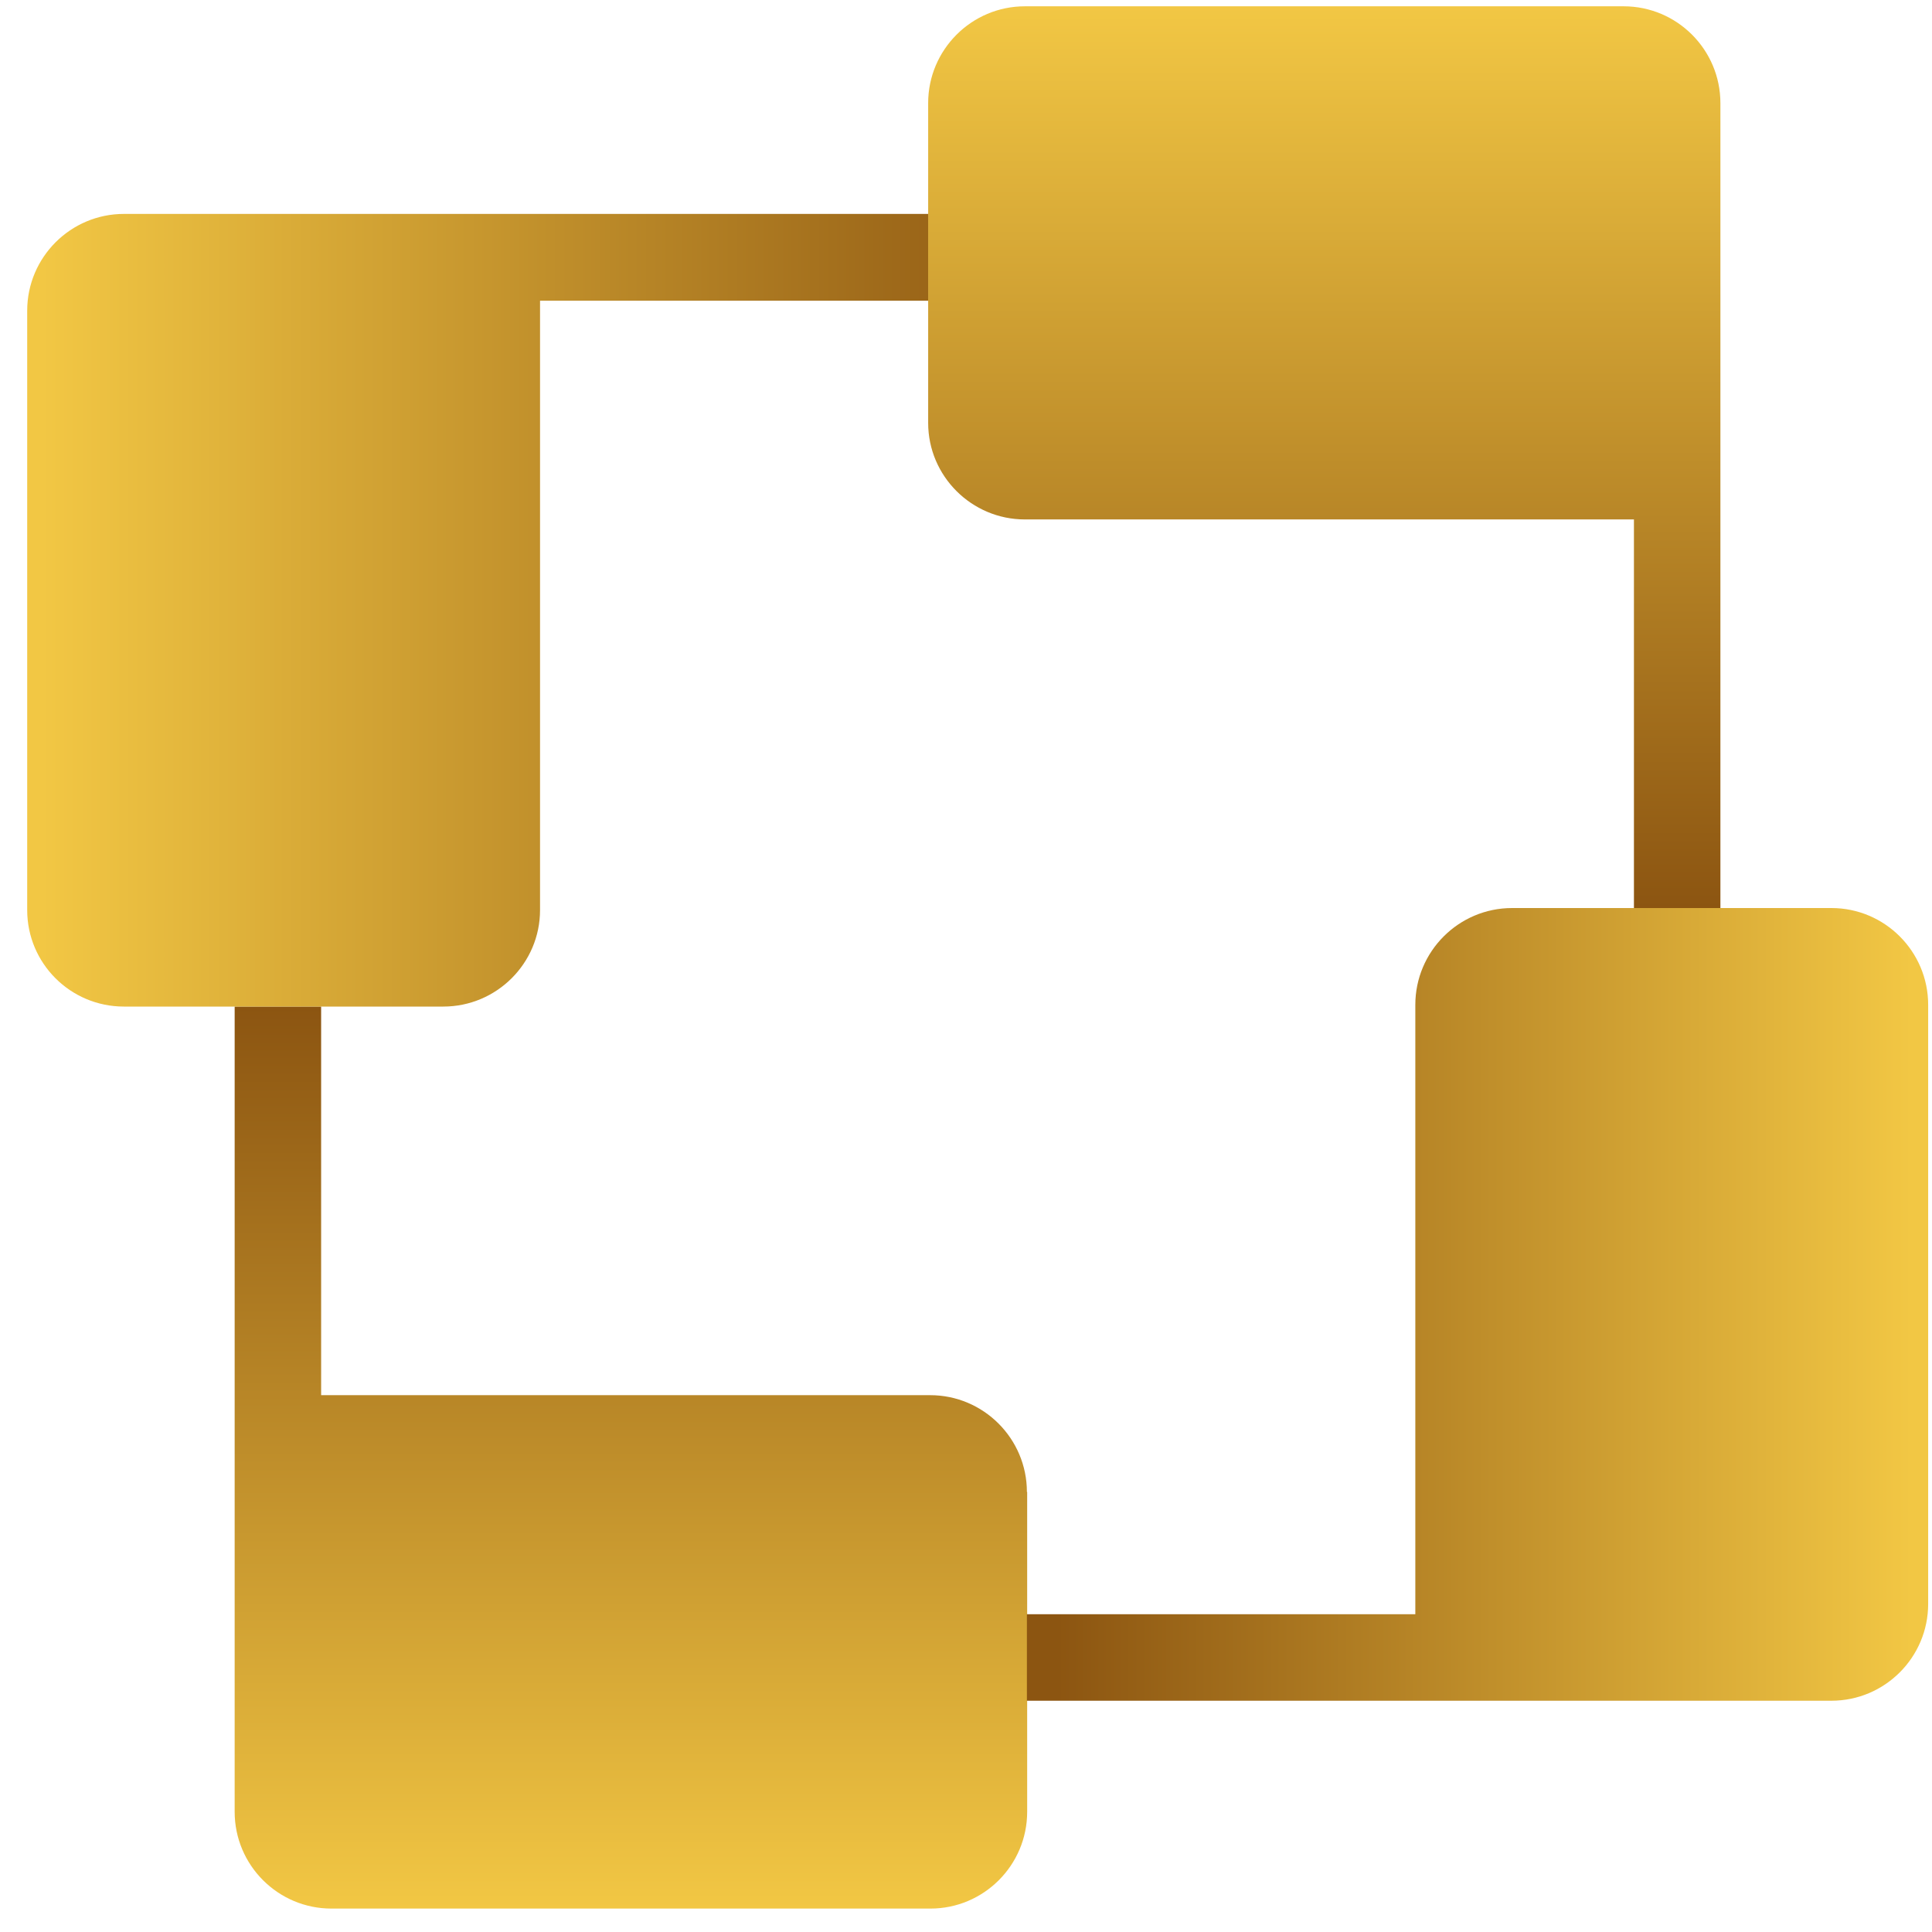
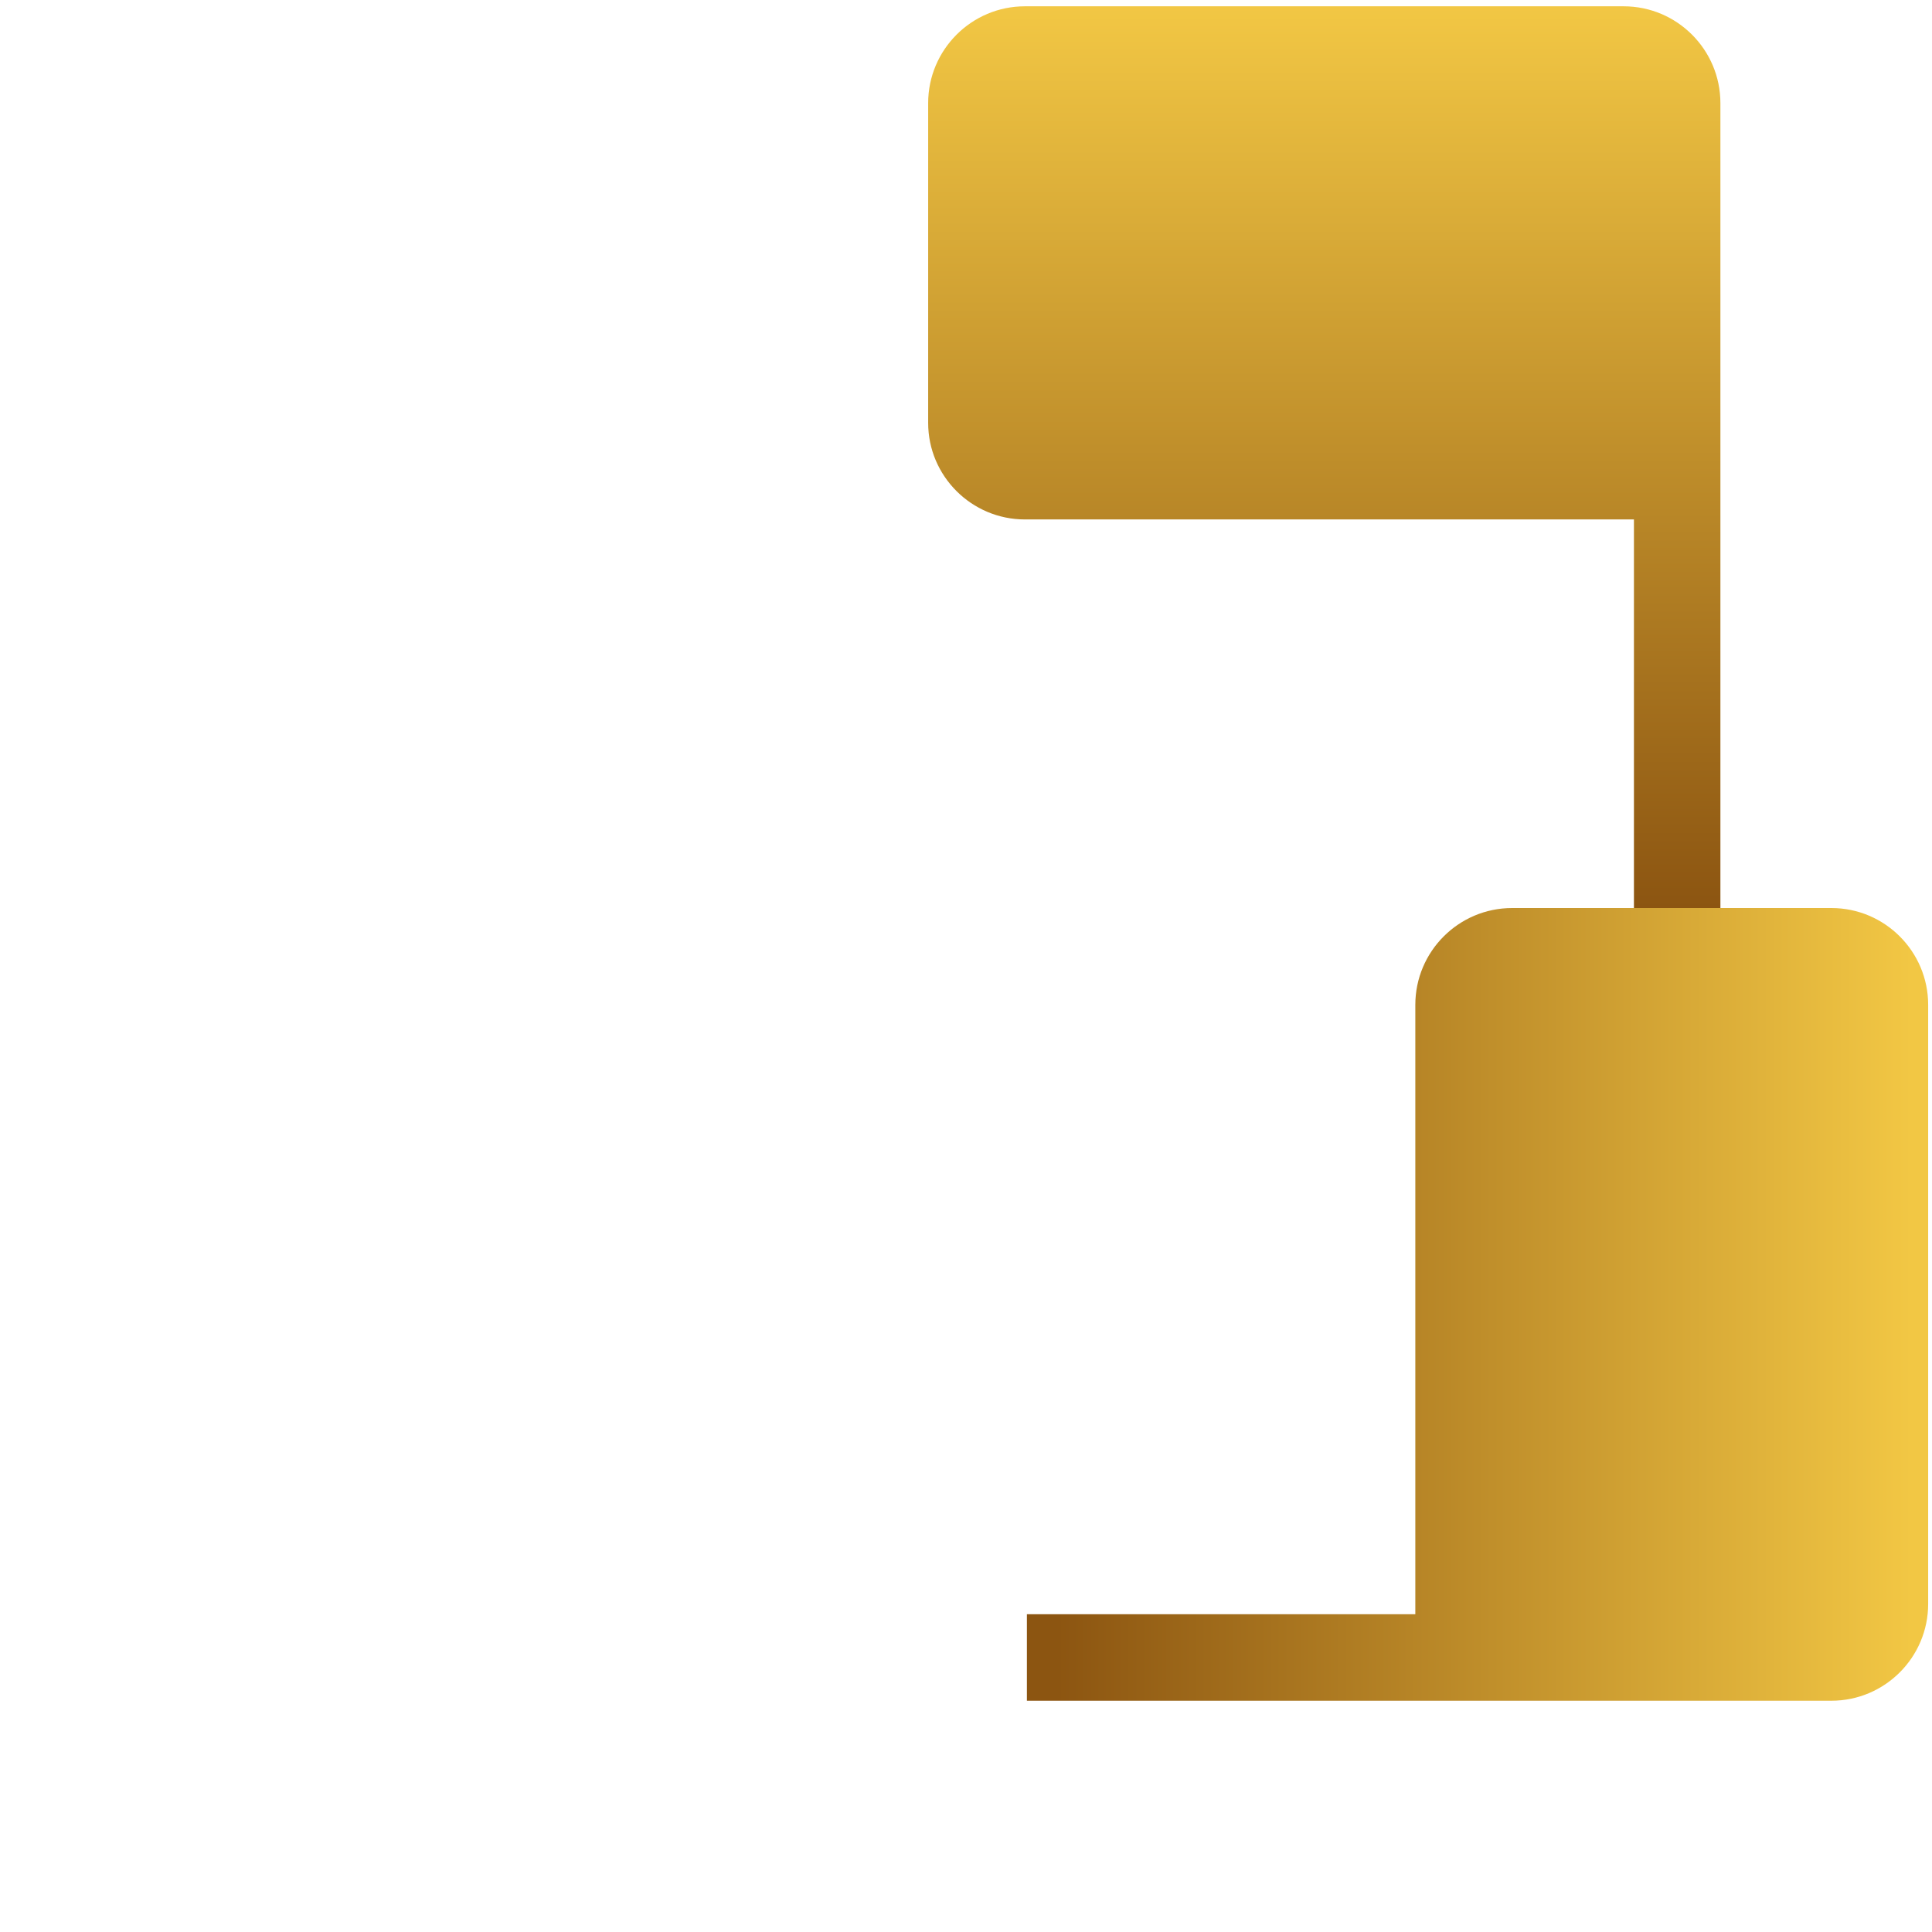
<svg xmlns="http://www.w3.org/2000/svg" width="65" height="65" viewBox="0 0 65 65" fill="none">
-   <path d="M34.558 50.196V60.956C34.558 62.752 33.099 64.212 31.303 64.212H11.15C9.354 64.212 7.895 62.752 7.895 60.956V33.864H10.804V46.939H31.294C33.089 46.939 34.549 48.4 34.549 50.196H34.558Z" fill="url(#paint0_linear_1_75)" />
-   <path d="M31.237 7.206V10.117H18.169V30.618C18.169 32.405 16.71 33.865 14.914 33.865H4.17C2.365 33.865 0.915 32.405 0.915 30.618V10.454C0.915 8.657 2.375 7.197 4.17 7.197H31.237V7.206Z" fill="url(#paint1_linear_1_75)" />
  <path d="M57.881 3.469V30.551H54.972V17.476H34.482C32.687 17.476 31.227 16.016 31.227 14.229V3.469C31.227 1.673 32.687 0.212 34.482 0.212H54.626C56.422 0.212 57.881 1.673 57.881 3.469Z" fill="url(#paint2_linear_1_75)" />
  <path d="M64.871 33.798V53.962C64.871 55.759 63.411 57.219 61.616 57.219H34.549V54.308H47.617V33.807C47.617 32.011 49.076 30.55 50.872 30.55H61.616C63.411 30.55 64.871 32.011 64.871 33.807V33.798Z" fill="url(#paint3_linear_1_75)" />
  <defs>
    <linearGradient id="paint0_linear_1_75" x1="21.231" y1="33.874" x2="21.231" y2="64.212" gradientUnits="userSpaceOnUse">
      <stop stop-color="#8C5511" />
      <stop offset="1" stop-color="#F2C744" />
    </linearGradient>
    <linearGradient id="paint1_linear_1_75" x1="36.268" y1="20.541" x2="1.395" y2="20.541" gradientUnits="userSpaceOnUse">
      <stop stop-color="#8C5511" />
      <stop offset="1" stop-color="#F2C744" />
    </linearGradient>
    <linearGradient id="paint2_linear_1_75" x1="44.554" y1="30.551" x2="44.554" y2="0.212" gradientUnits="userSpaceOnUse">
      <stop stop-color="#8C5511" />
      <stop offset="1" stop-color="#F2C744" />
    </linearGradient>
    <linearGradient id="paint3_linear_1_75" x1="35.567" y1="43.885" x2="64.333" y2="43.885" gradientUnits="userSpaceOnUse">
      <stop stop-color="#8C5511" />
      <stop offset="1" stop-color="#F2C744" />
    </linearGradient>
  </defs>
</svg>